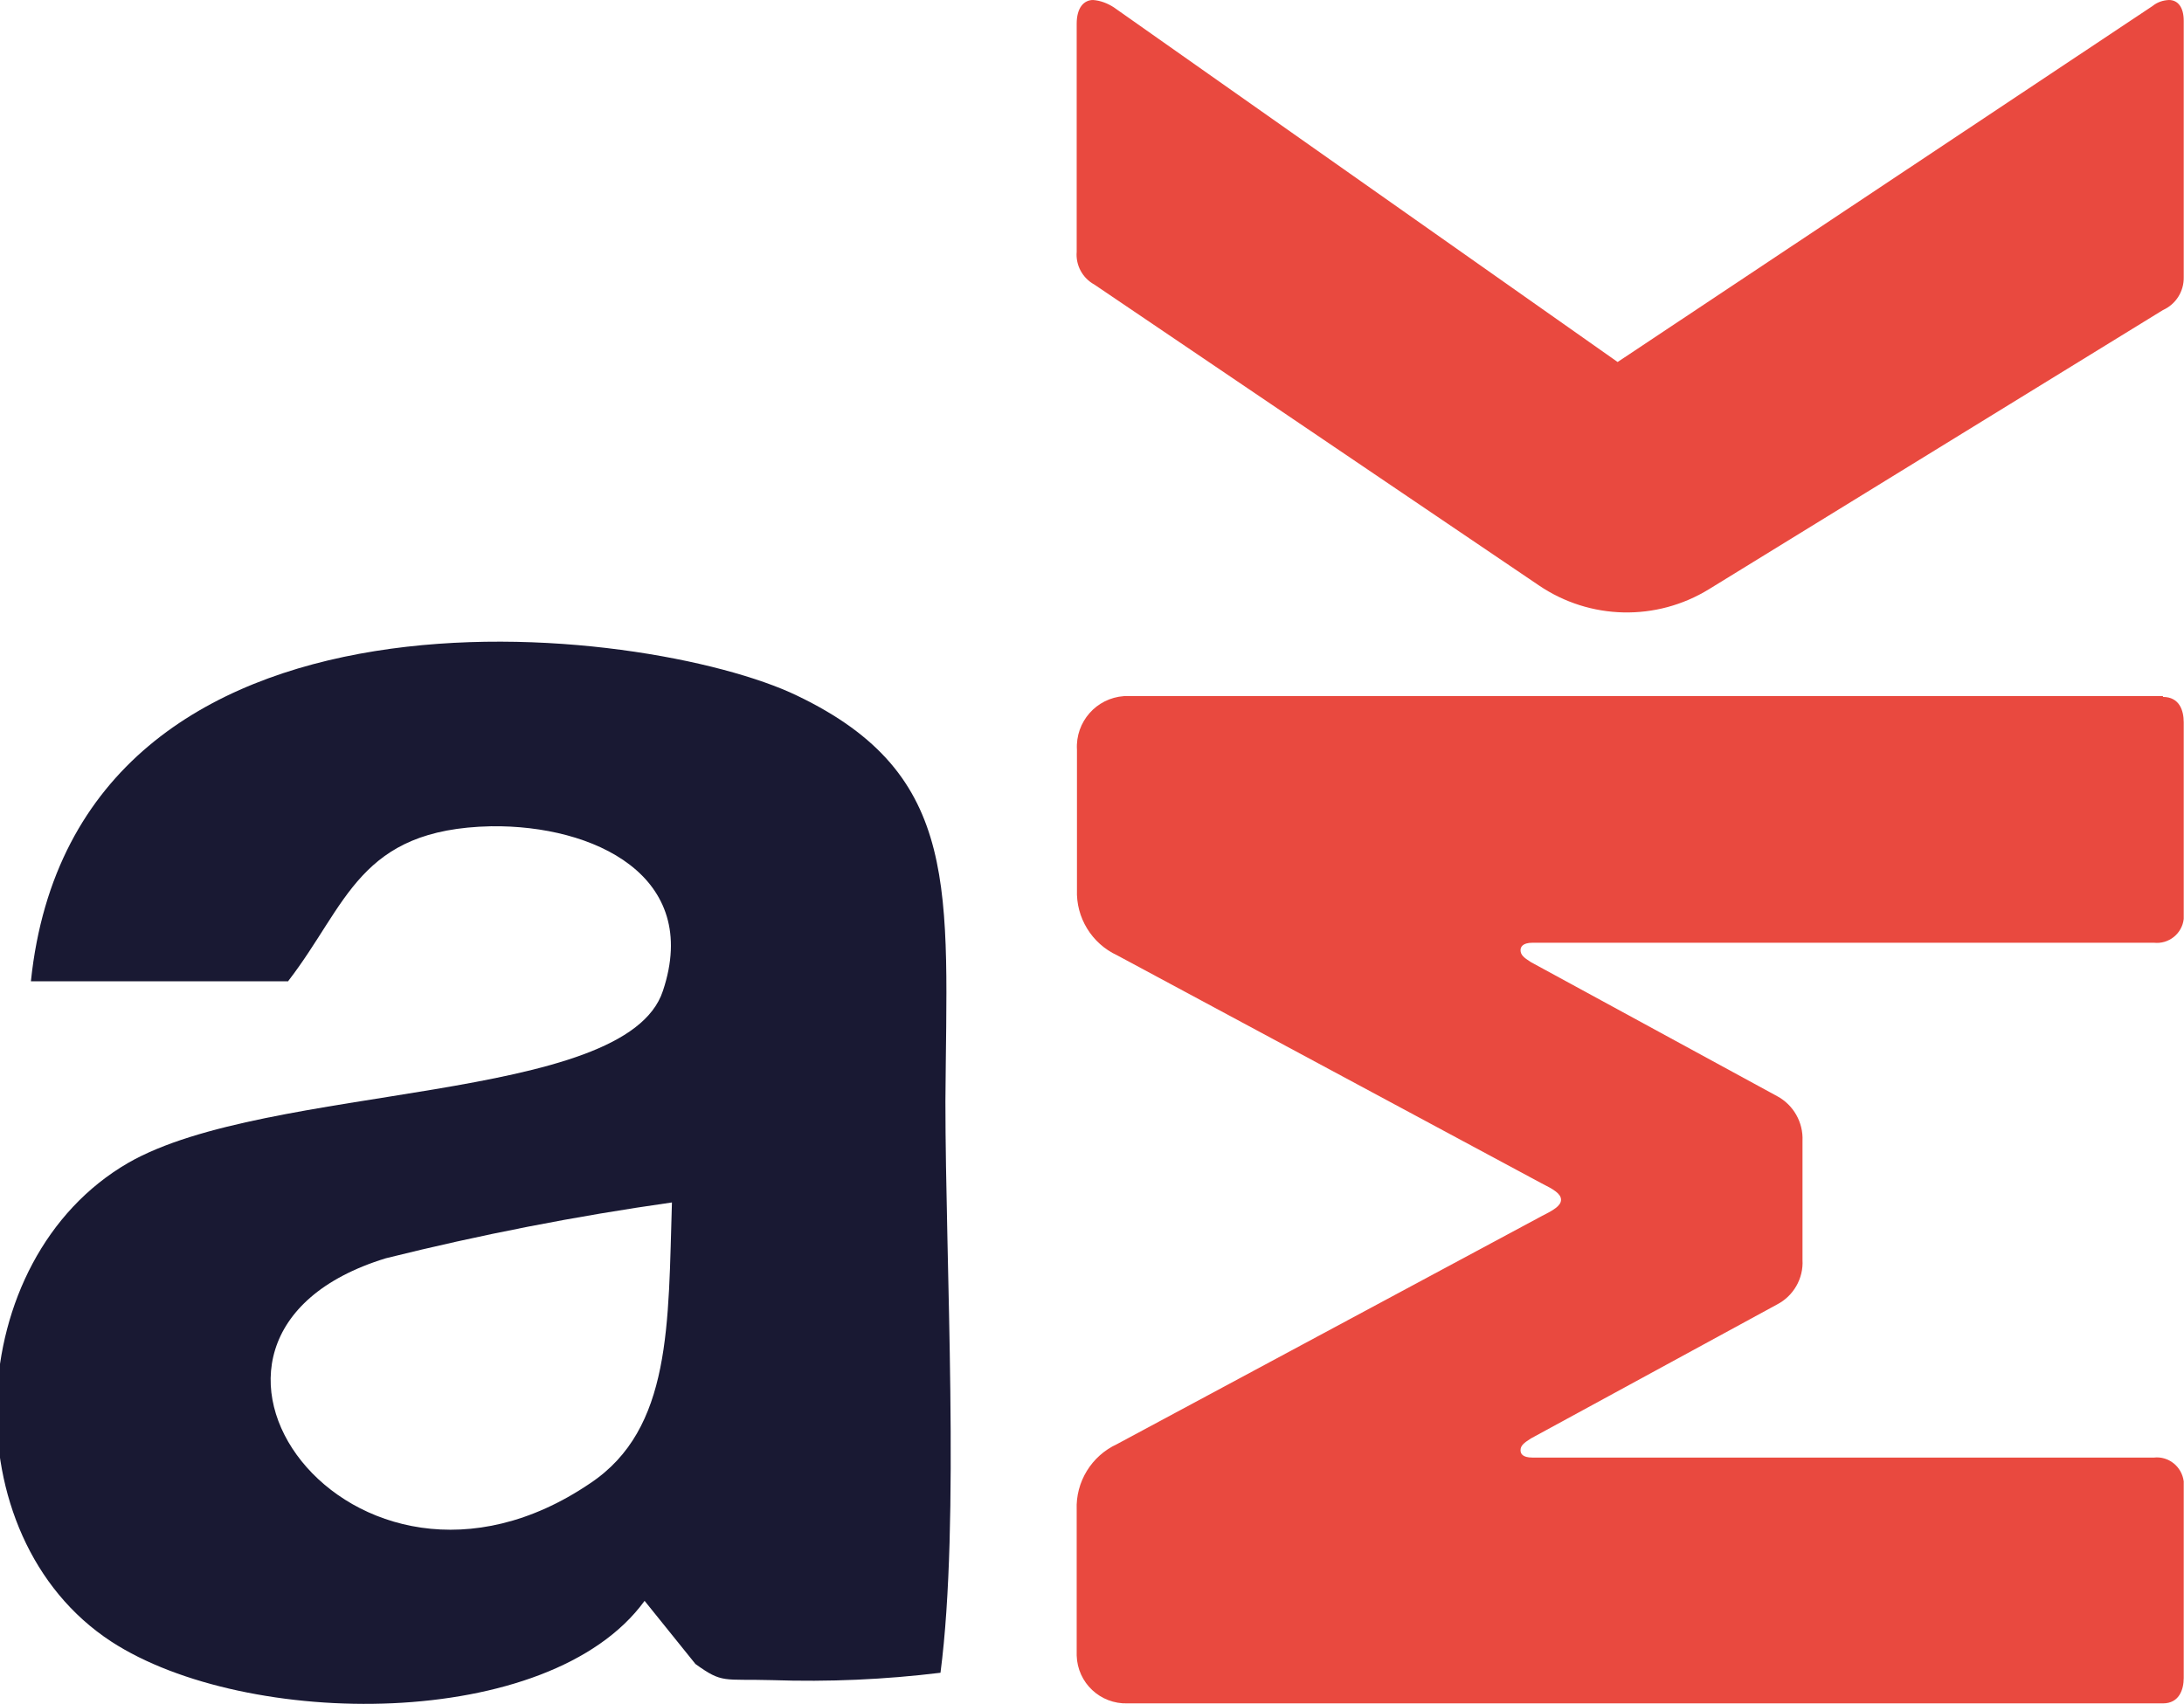
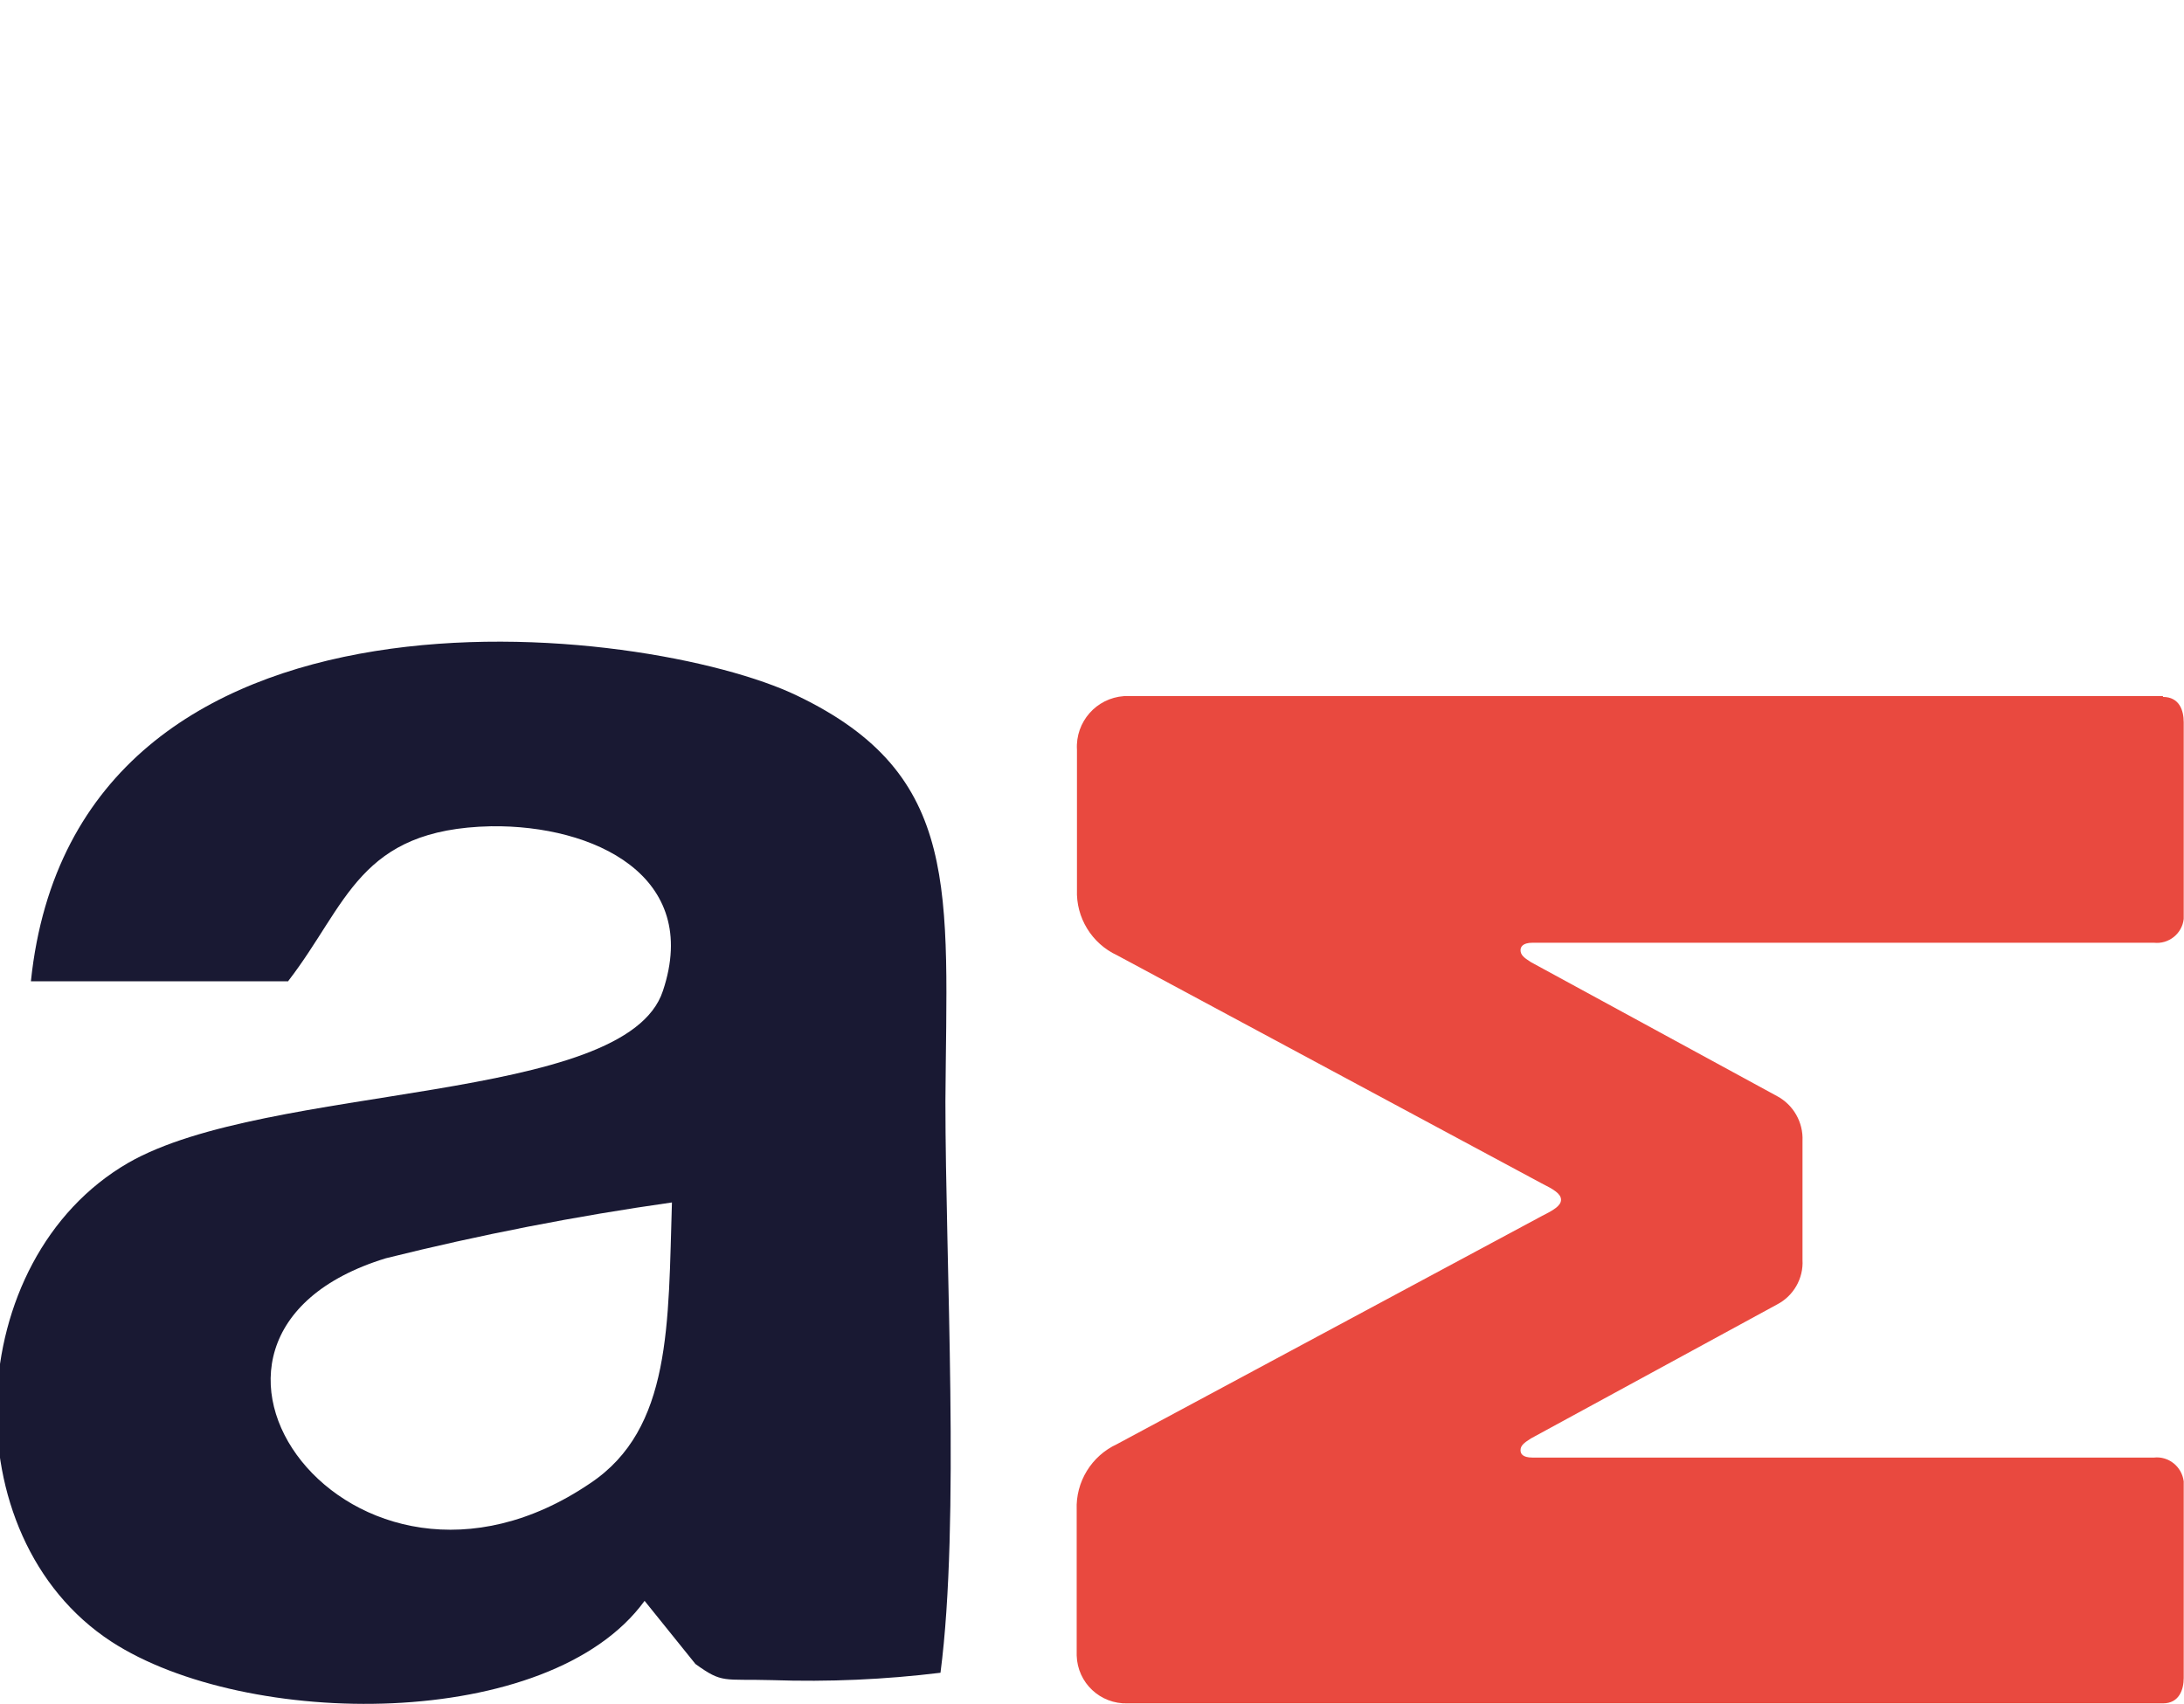
<svg xmlns="http://www.w3.org/2000/svg" id="Laag_1" viewBox="0 0 79.86 62.33">
  <defs>
    <style>.cls-1{fill:#e9493f;}.cls-2{fill:#191933;fill-rule:evenodd;}</style>
  </defs>
  <path id="Path_159" class="cls-2" d="M24.57,43.98c-.14,4.43,0,8.28-2.99,10.27-8.73,5.93-16.92-5.34-7.47-8.23,3.45-.86,6.93-1.54,10.45-2.04m-14.02-8.1c2.17-2.81,2.58-5.56,7.42-5.66,3.75-.05,7.69,1.81,6.28,6.02-1.36,4.16-14.43,3.35-19.55,6.29-6.1,3.53-6.51,13.66-.62,17.51,4.93,3.21,16.02,3.3,19.5-1.49l1.86,2.31c1,.72,1,.54,2.81,.59,2.05,.07,4.11-.02,6.15-.27,.72-5.52,.18-14.94,.18-20.9,.05-7.69,.63-11.94-5.43-14.84-5.43-2.62-26.38-5.2-28.01,10.45H10.54Z" />
  <path id="Path_163" class="cls-1" d="M79.09,25.49c.6,0,.76,.49,.76,.93v7.19c-.06,.54-.55,.93-1.09,.87h-22.72c-.38,0-.44,.17-.44,.27,0,.17,.11,.27,.38,.44l9,4.9c.6,.32,.96,.96,.93,1.63v4.36c.04,.68-.33,1.32-.93,1.63l-9,4.9c-.27,.17-.38,.27-.38,.43,0,.11,.05,.27,.44,.27h22.72c.54-.06,1.02,.33,1.09,.87v7.19c0,.43-.17,.93-.76,.93H41.23c-1,.03-1.83-.75-1.86-1.75,0-.07,0-.14,0-.21v-5.12c-.04-1.02,.54-1.97,1.47-2.4l15.53-8.34c.44-.22,.71-.38,.71-.6s-.27-.38-.71-.6l-15.52-8.34c-.93-.43-1.51-1.38-1.47-2.4v-5.12c-.06-1.02,.71-1.89,1.72-1.96,.06,0,.12,0,.18,0h37.81Z" />
-   <path id="Path_164" class="cls-1" d="M78.71,.22c.17-.14,.38-.21,.6-.22,.33,0,.54,.27,.54,.76V10.14c.01,.52-.29,.99-.76,1.2l-16.6,10.21c-1.92,1.18-4.35,1.13-6.22-.14l-16.25-11c-.44-.24-.69-.71-.65-1.2V.87c0-.6,.27-.87,.6-.87,.27,.02,.53,.12,.76,.27l18.42,12.97L78.71,.22Z" />
</svg>